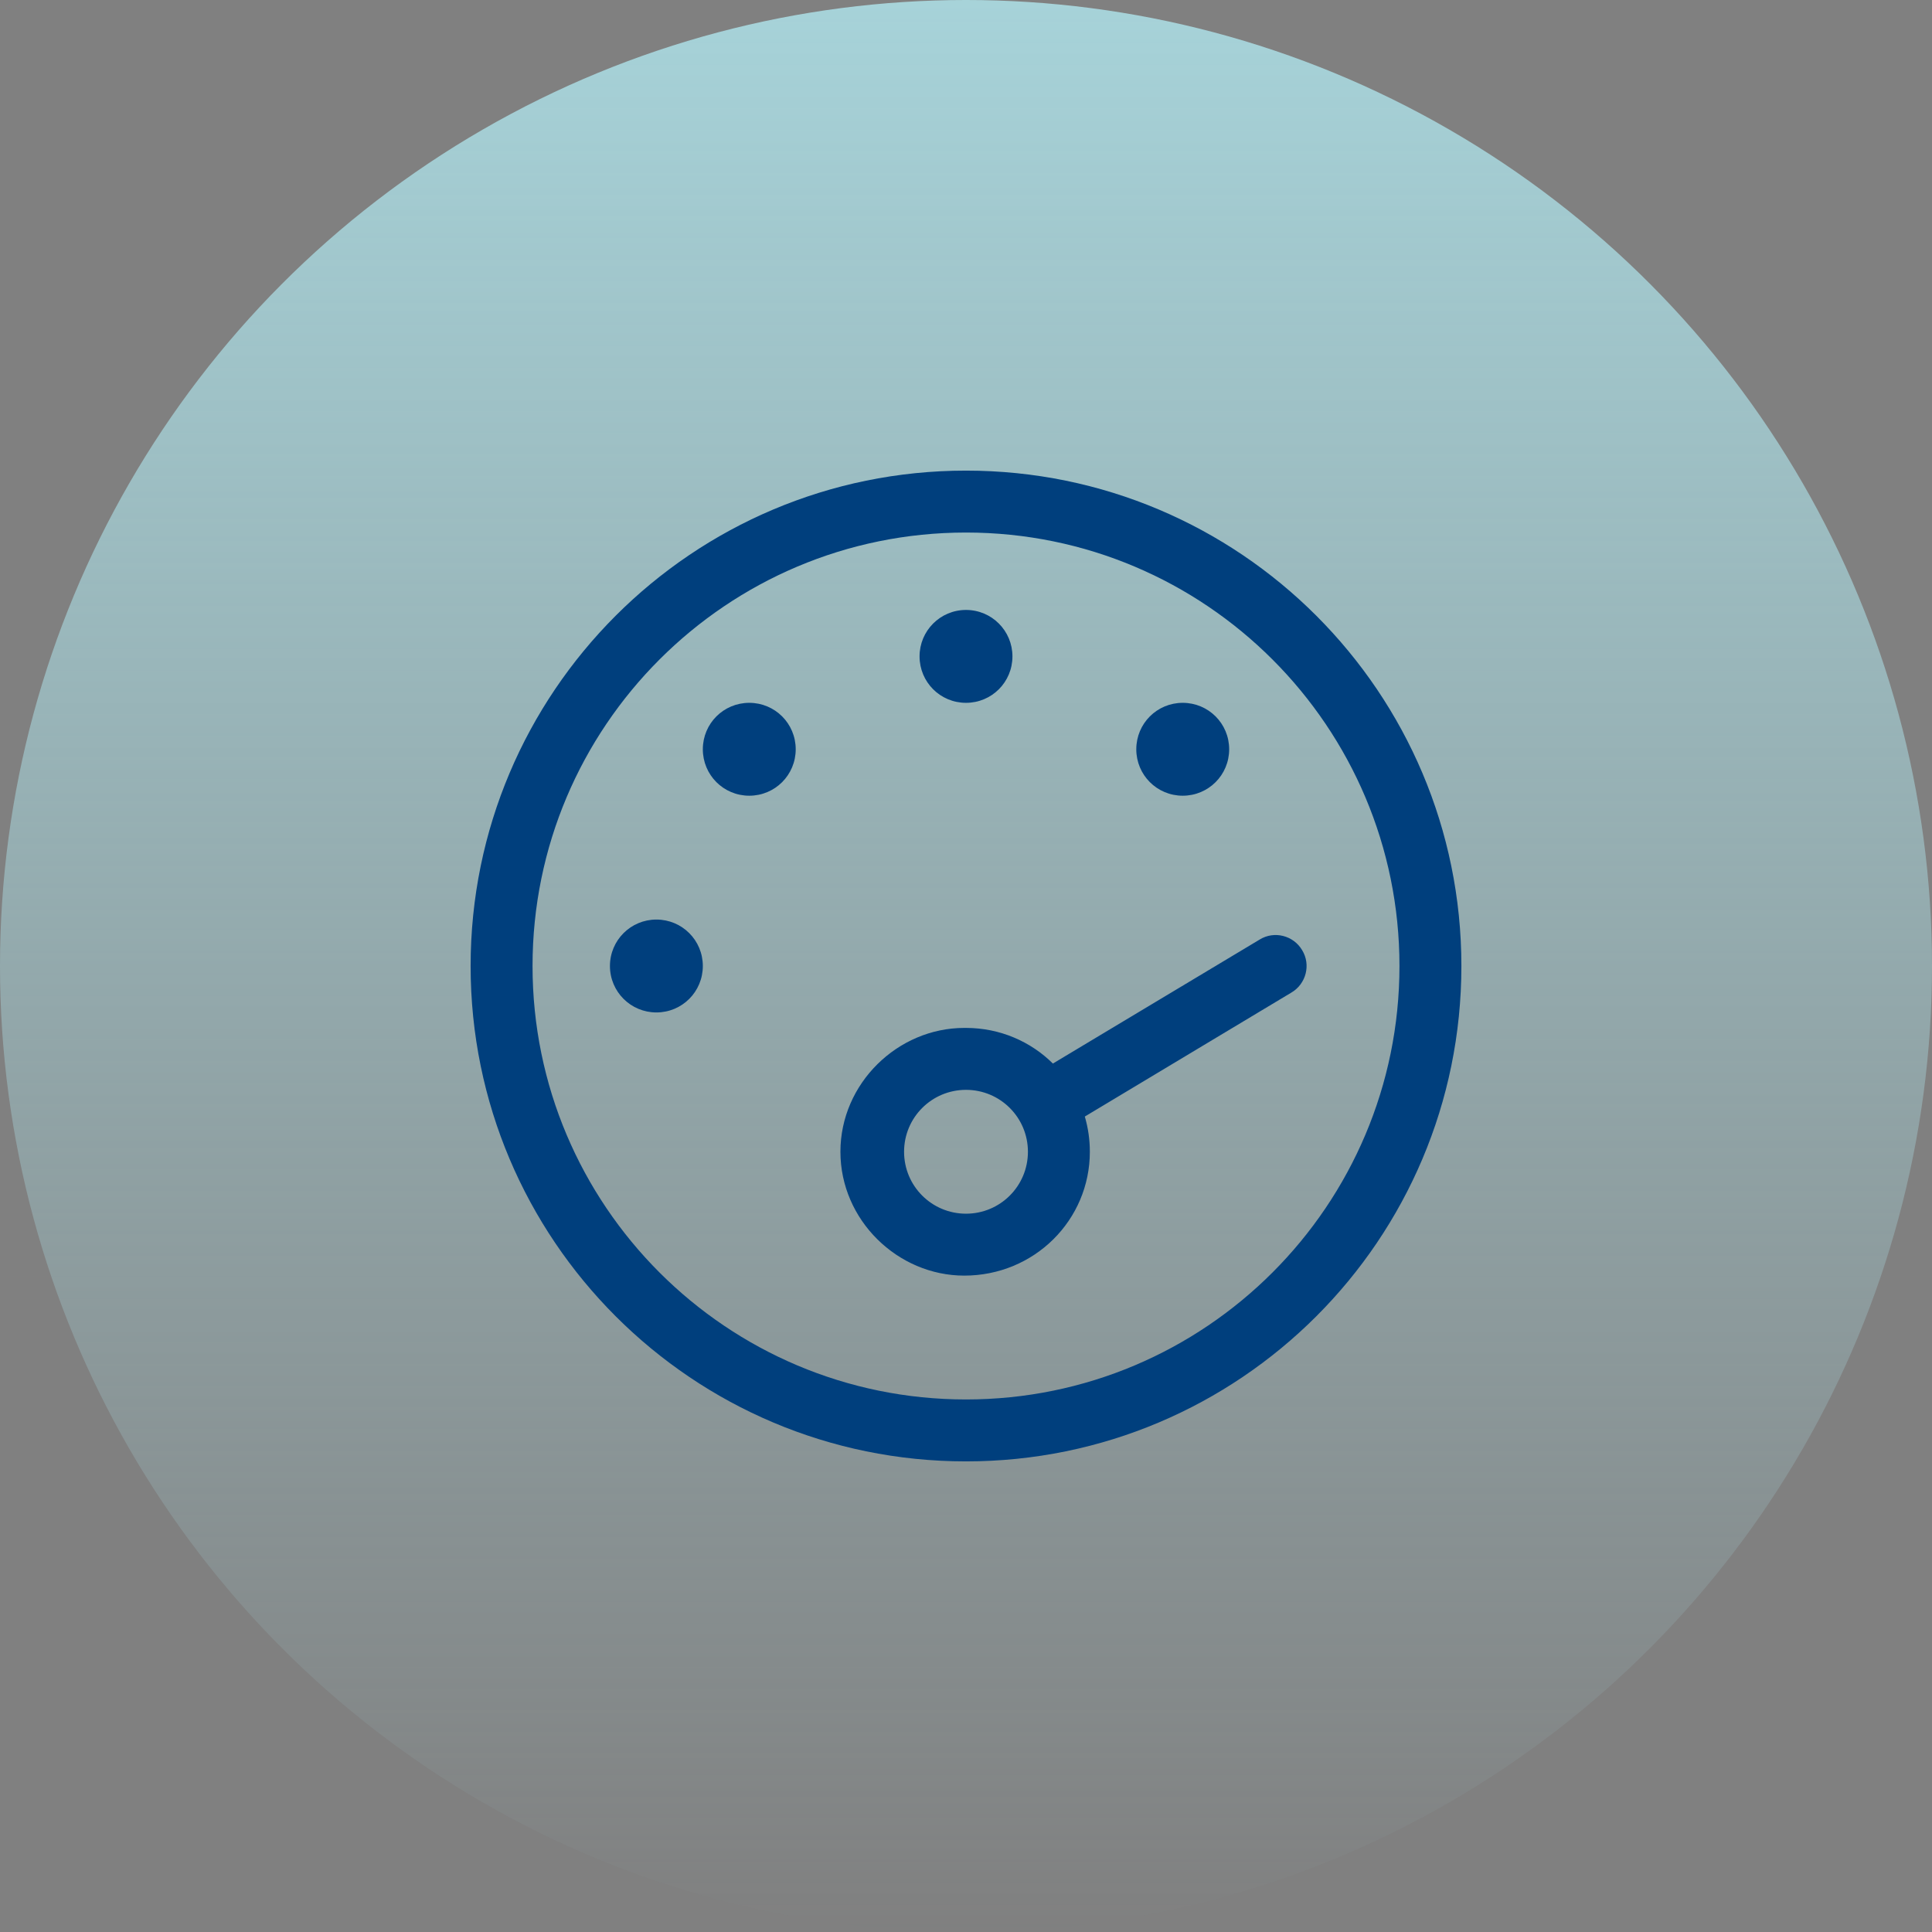
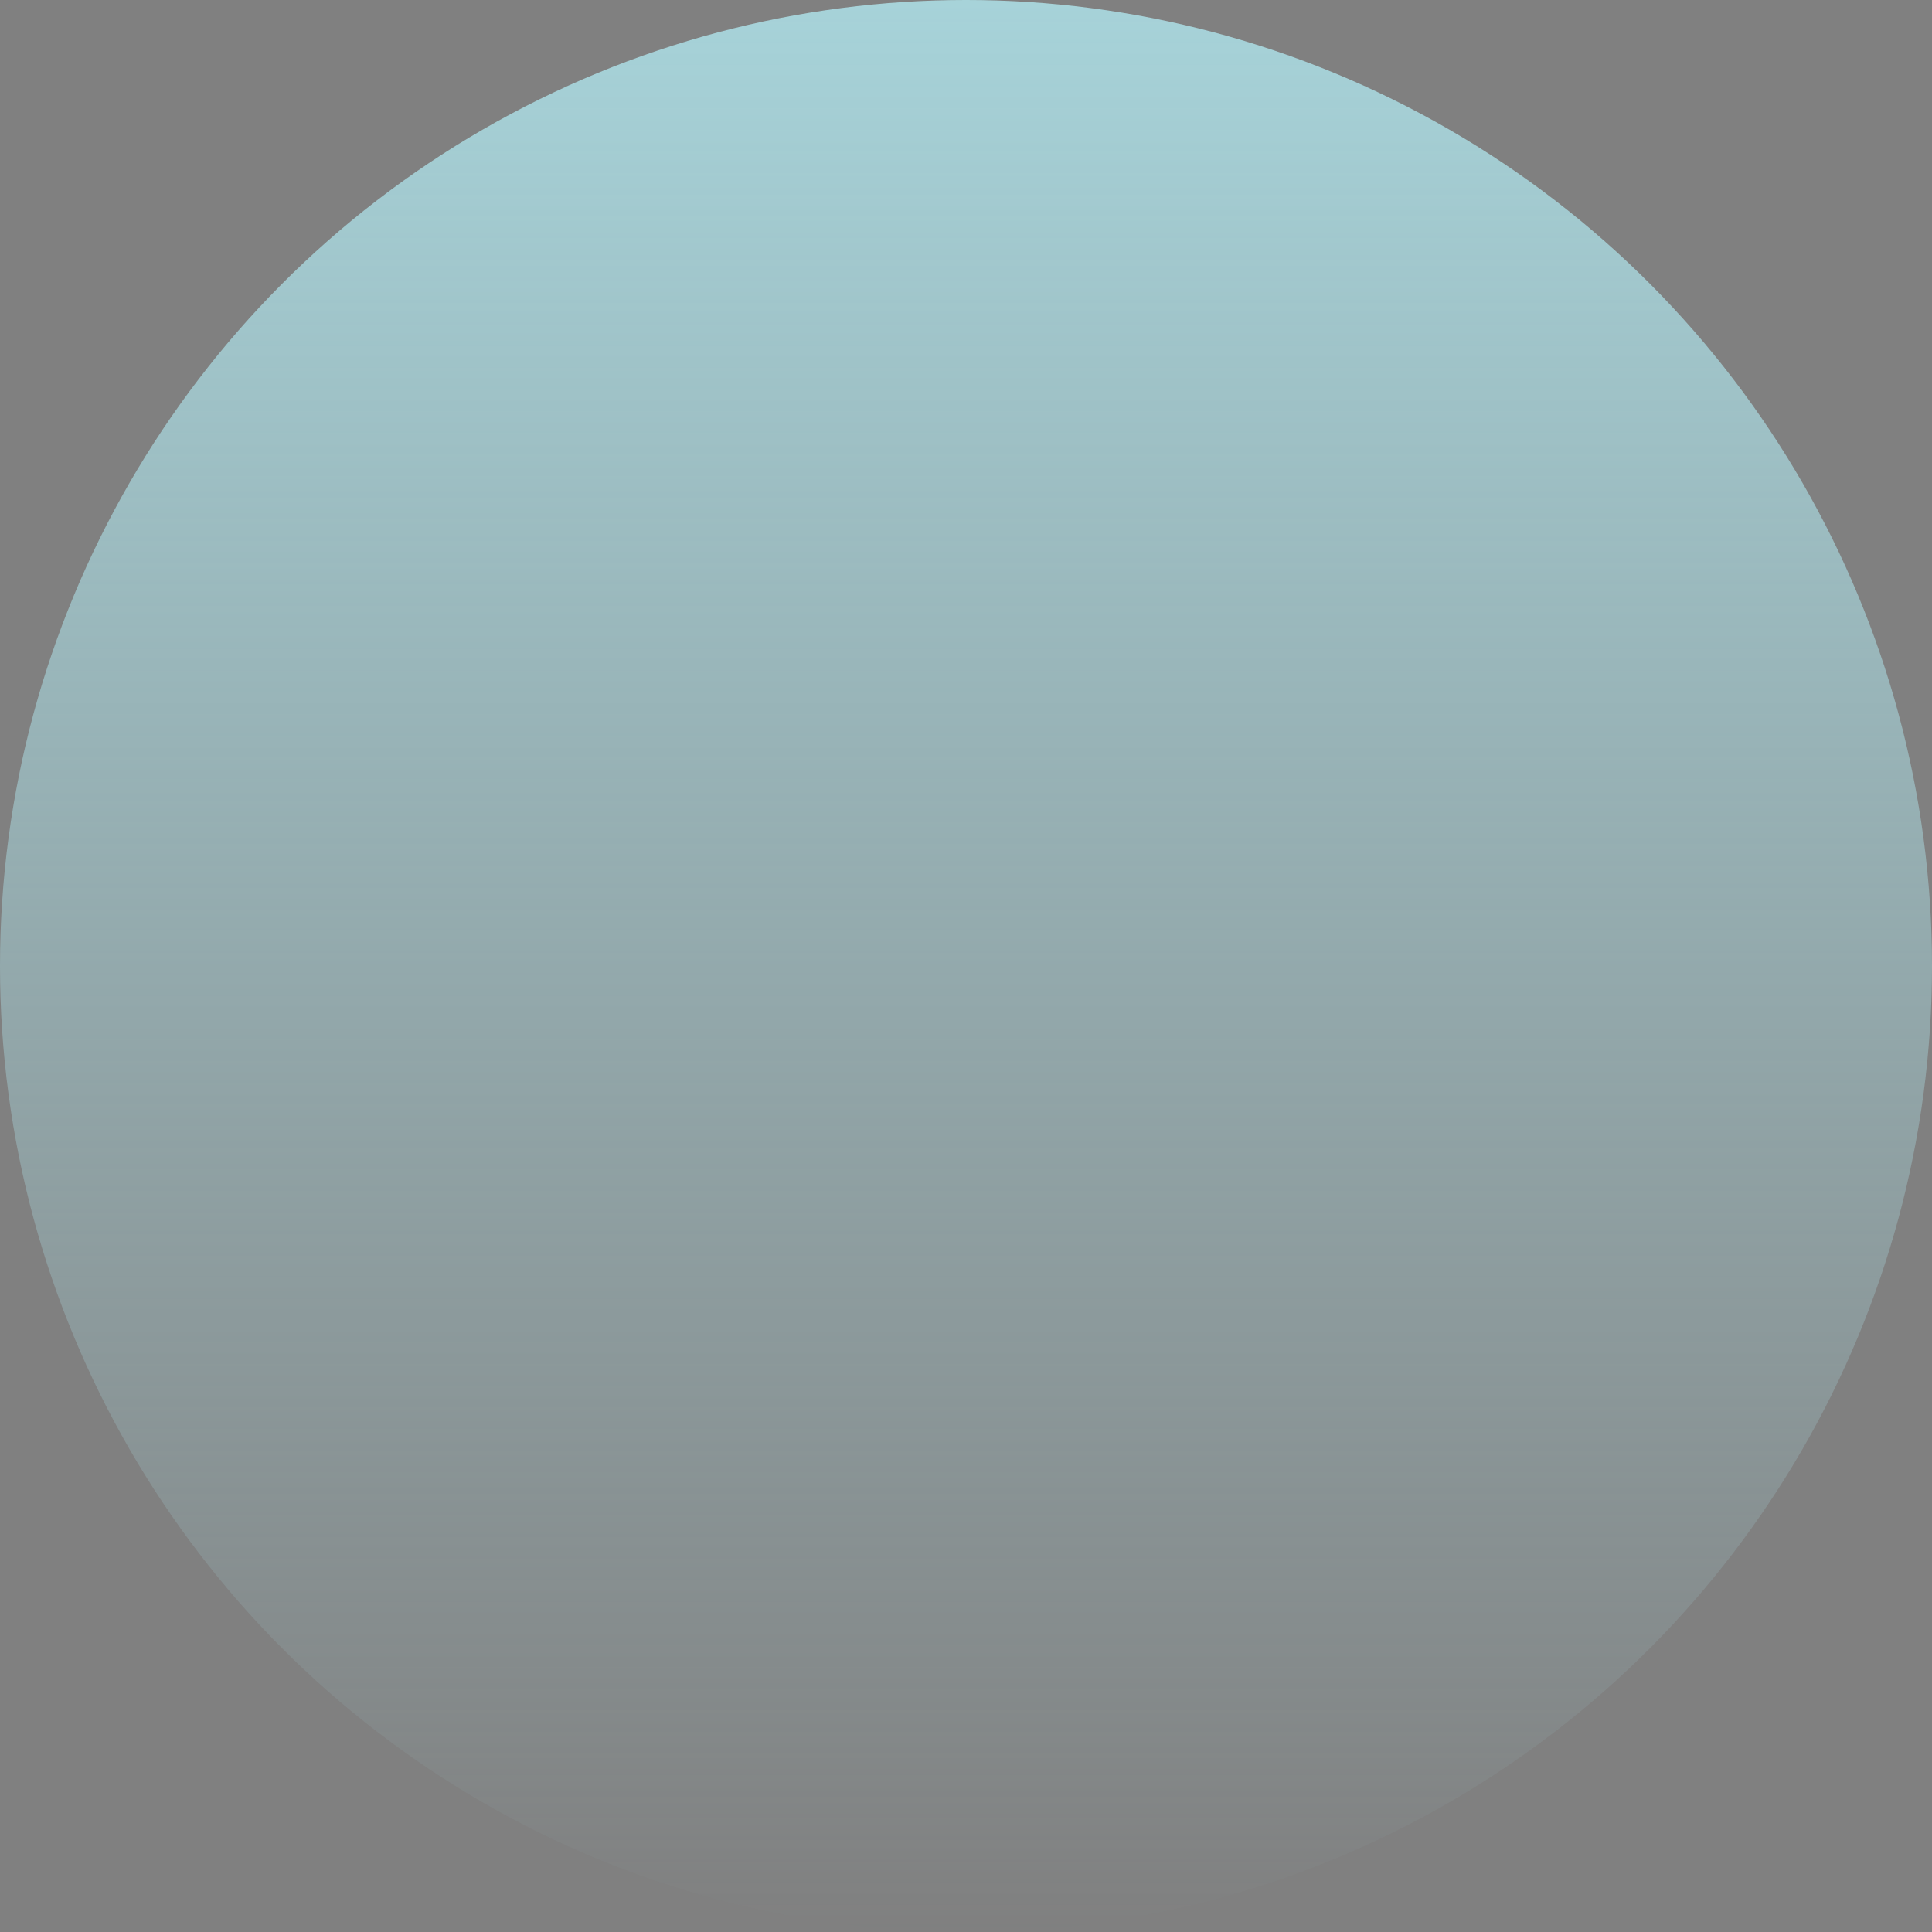
<svg xmlns="http://www.w3.org/2000/svg" width="78" height="78" viewBox="0 0 78 78" fill="none">
  <rect x="0" y="0" width="78" height="78" fill="#808080" stroke="none" />
  <circle opacity="0.7" cx="39" cy="39" r="39" fill="url(#paint0_linear_1597_670)" />
  <g clip-path="url(#clip0_1597_670)">
    <path d="M39 24.625C40.039 24.625 40.875 25.465 40.875 26.5C40.875 27.539 40.039 28.375 39 28.375C37.961 28.375 37.125 27.539 37.125 26.5C37.125 25.465 37.961 24.625 39 24.625ZM39 41.5C40.367 41.5 41.609 42.047 42.508 42.938L50.859 37.93C51.445 37.57 52.219 37.766 52.57 38.359C52.93 38.945 52.734 39.719 52.141 40.07L43.797 45.078C43.93 45.531 44 46.008 44 46.5C44 49.258 41.758 51.5 38.93 51.5C36.242 51.5 33.93 49.258 33.93 46.5C33.93 43.742 36.242 41.5 38.93 41.5H39ZM36.5 46.5C36.5 47.883 37.617 49 39 49C40.383 49 41.5 47.883 41.5 46.5C41.5 45.117 40.383 44 39 44C37.617 44 36.5 45.117 36.5 46.5ZM47.75 28.375C48.789 28.375 49.625 29.211 49.625 30.25C49.625 31.289 48.789 32.125 47.75 32.125C46.711 32.125 45.875 31.289 45.875 30.25C45.875 29.211 46.711 28.375 47.75 28.375ZM26.5 40.875C25.465 40.875 24.625 40.039 24.625 39C24.625 37.961 25.465 37.125 26.5 37.125C27.539 37.125 28.375 37.961 28.375 39C28.375 40.039 27.539 40.875 26.5 40.875ZM30.25 28.375C31.289 28.375 32.125 29.211 32.125 30.25C32.125 31.289 31.289 32.125 30.25 32.125C29.211 32.125 28.375 31.289 28.375 30.25C28.375 29.211 29.211 28.375 30.25 28.375ZM39 59C27.953 59 19 50.047 19 39C19 27.953 27.953 19 39 19C50.047 19 59 27.953 59 39C59 50.047 50.047 59 39 59ZM56.5 39C56.5 29.336 48.664 21.5 39 21.5C29.336 21.5 21.5 29.336 21.5 39C21.5 48.664 29.336 56.5 39 56.5C48.664 56.5 56.5 48.664 56.5 39Z" fill="#003F7D" />
  </g>
  <defs>
    <linearGradient id="paint0_linear_1597_670" x1="39" y1="0" x2="39" y2="78" gradientUnits="userSpaceOnUse">
      <stop stop-color="#B7F6FF" />
      <stop offset="0.099" stop-color="#B7F6FF" stop-opacity="0.901" />
      <stop offset="1" stop-color="#B7F6FF" stop-opacity="0" />
      <stop offset="1" stop-color="#B7F6FF" stop-opacity="0" />
    </linearGradient>
    <clipPath id="clip0_1597_670">
-       <rect width="40" height="40" fill="white" transform="translate(19 19)" />
-     </clipPath>
+       </clipPath>
  </defs>
</svg>